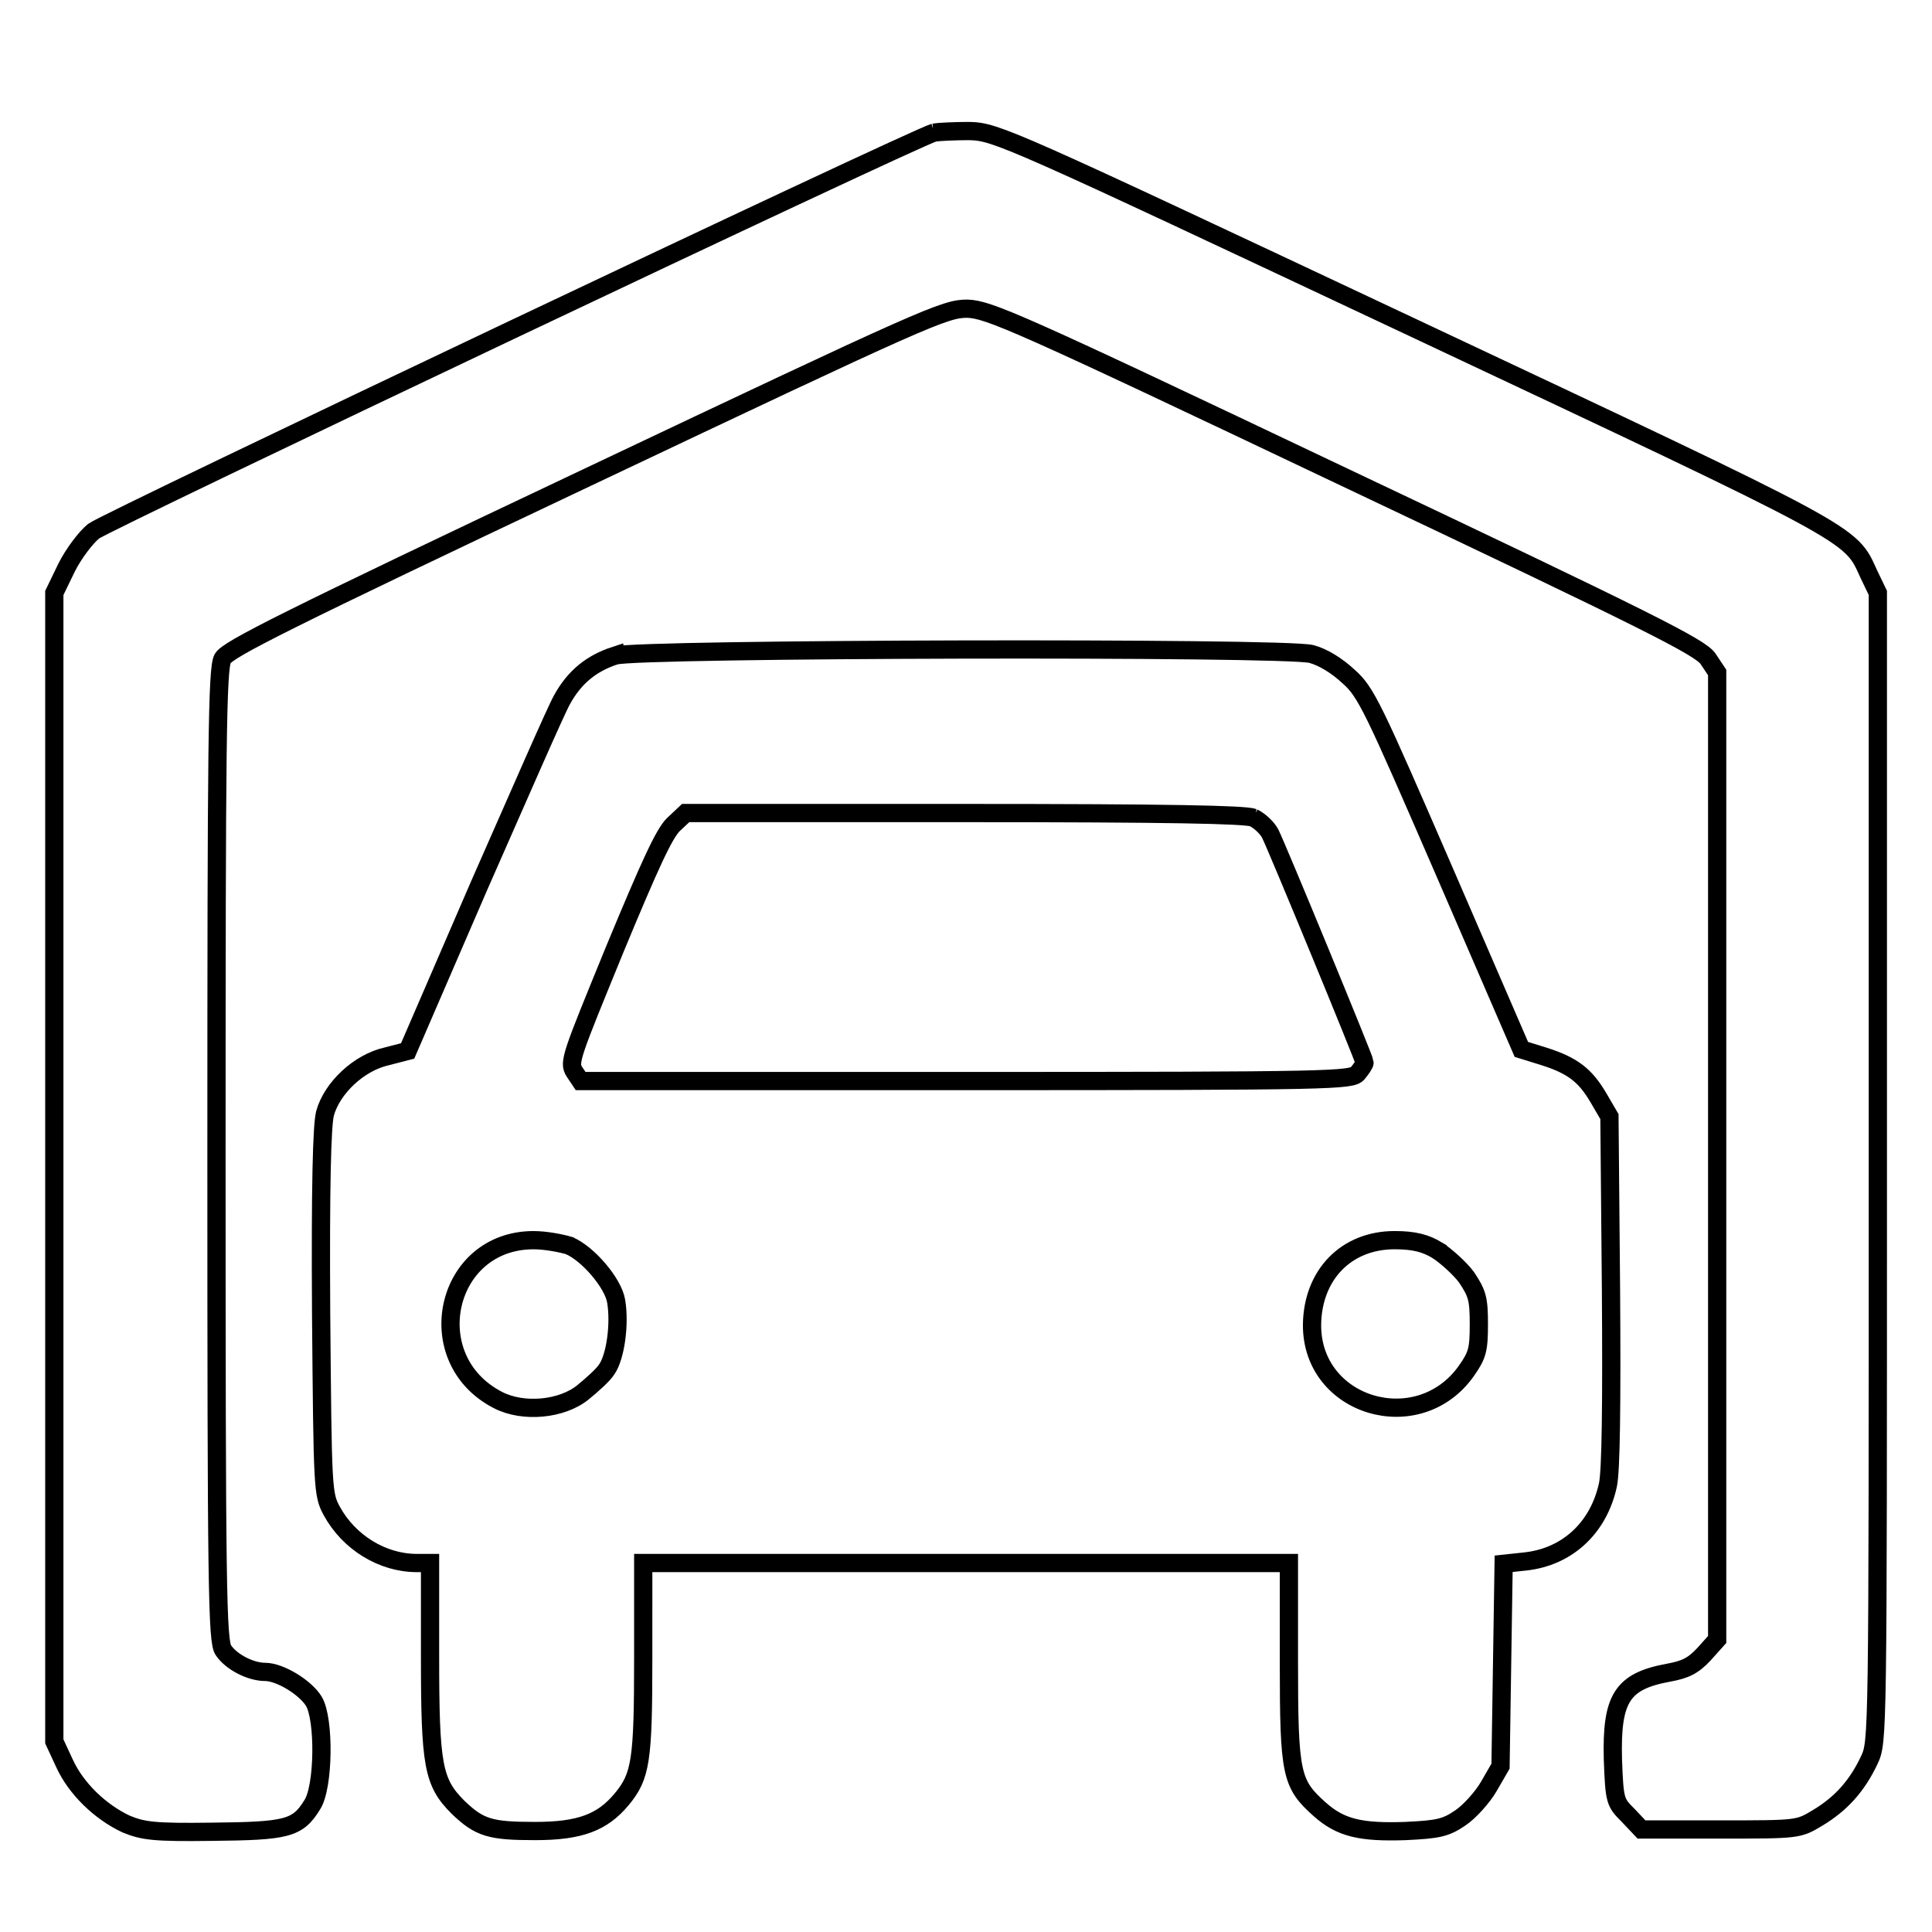
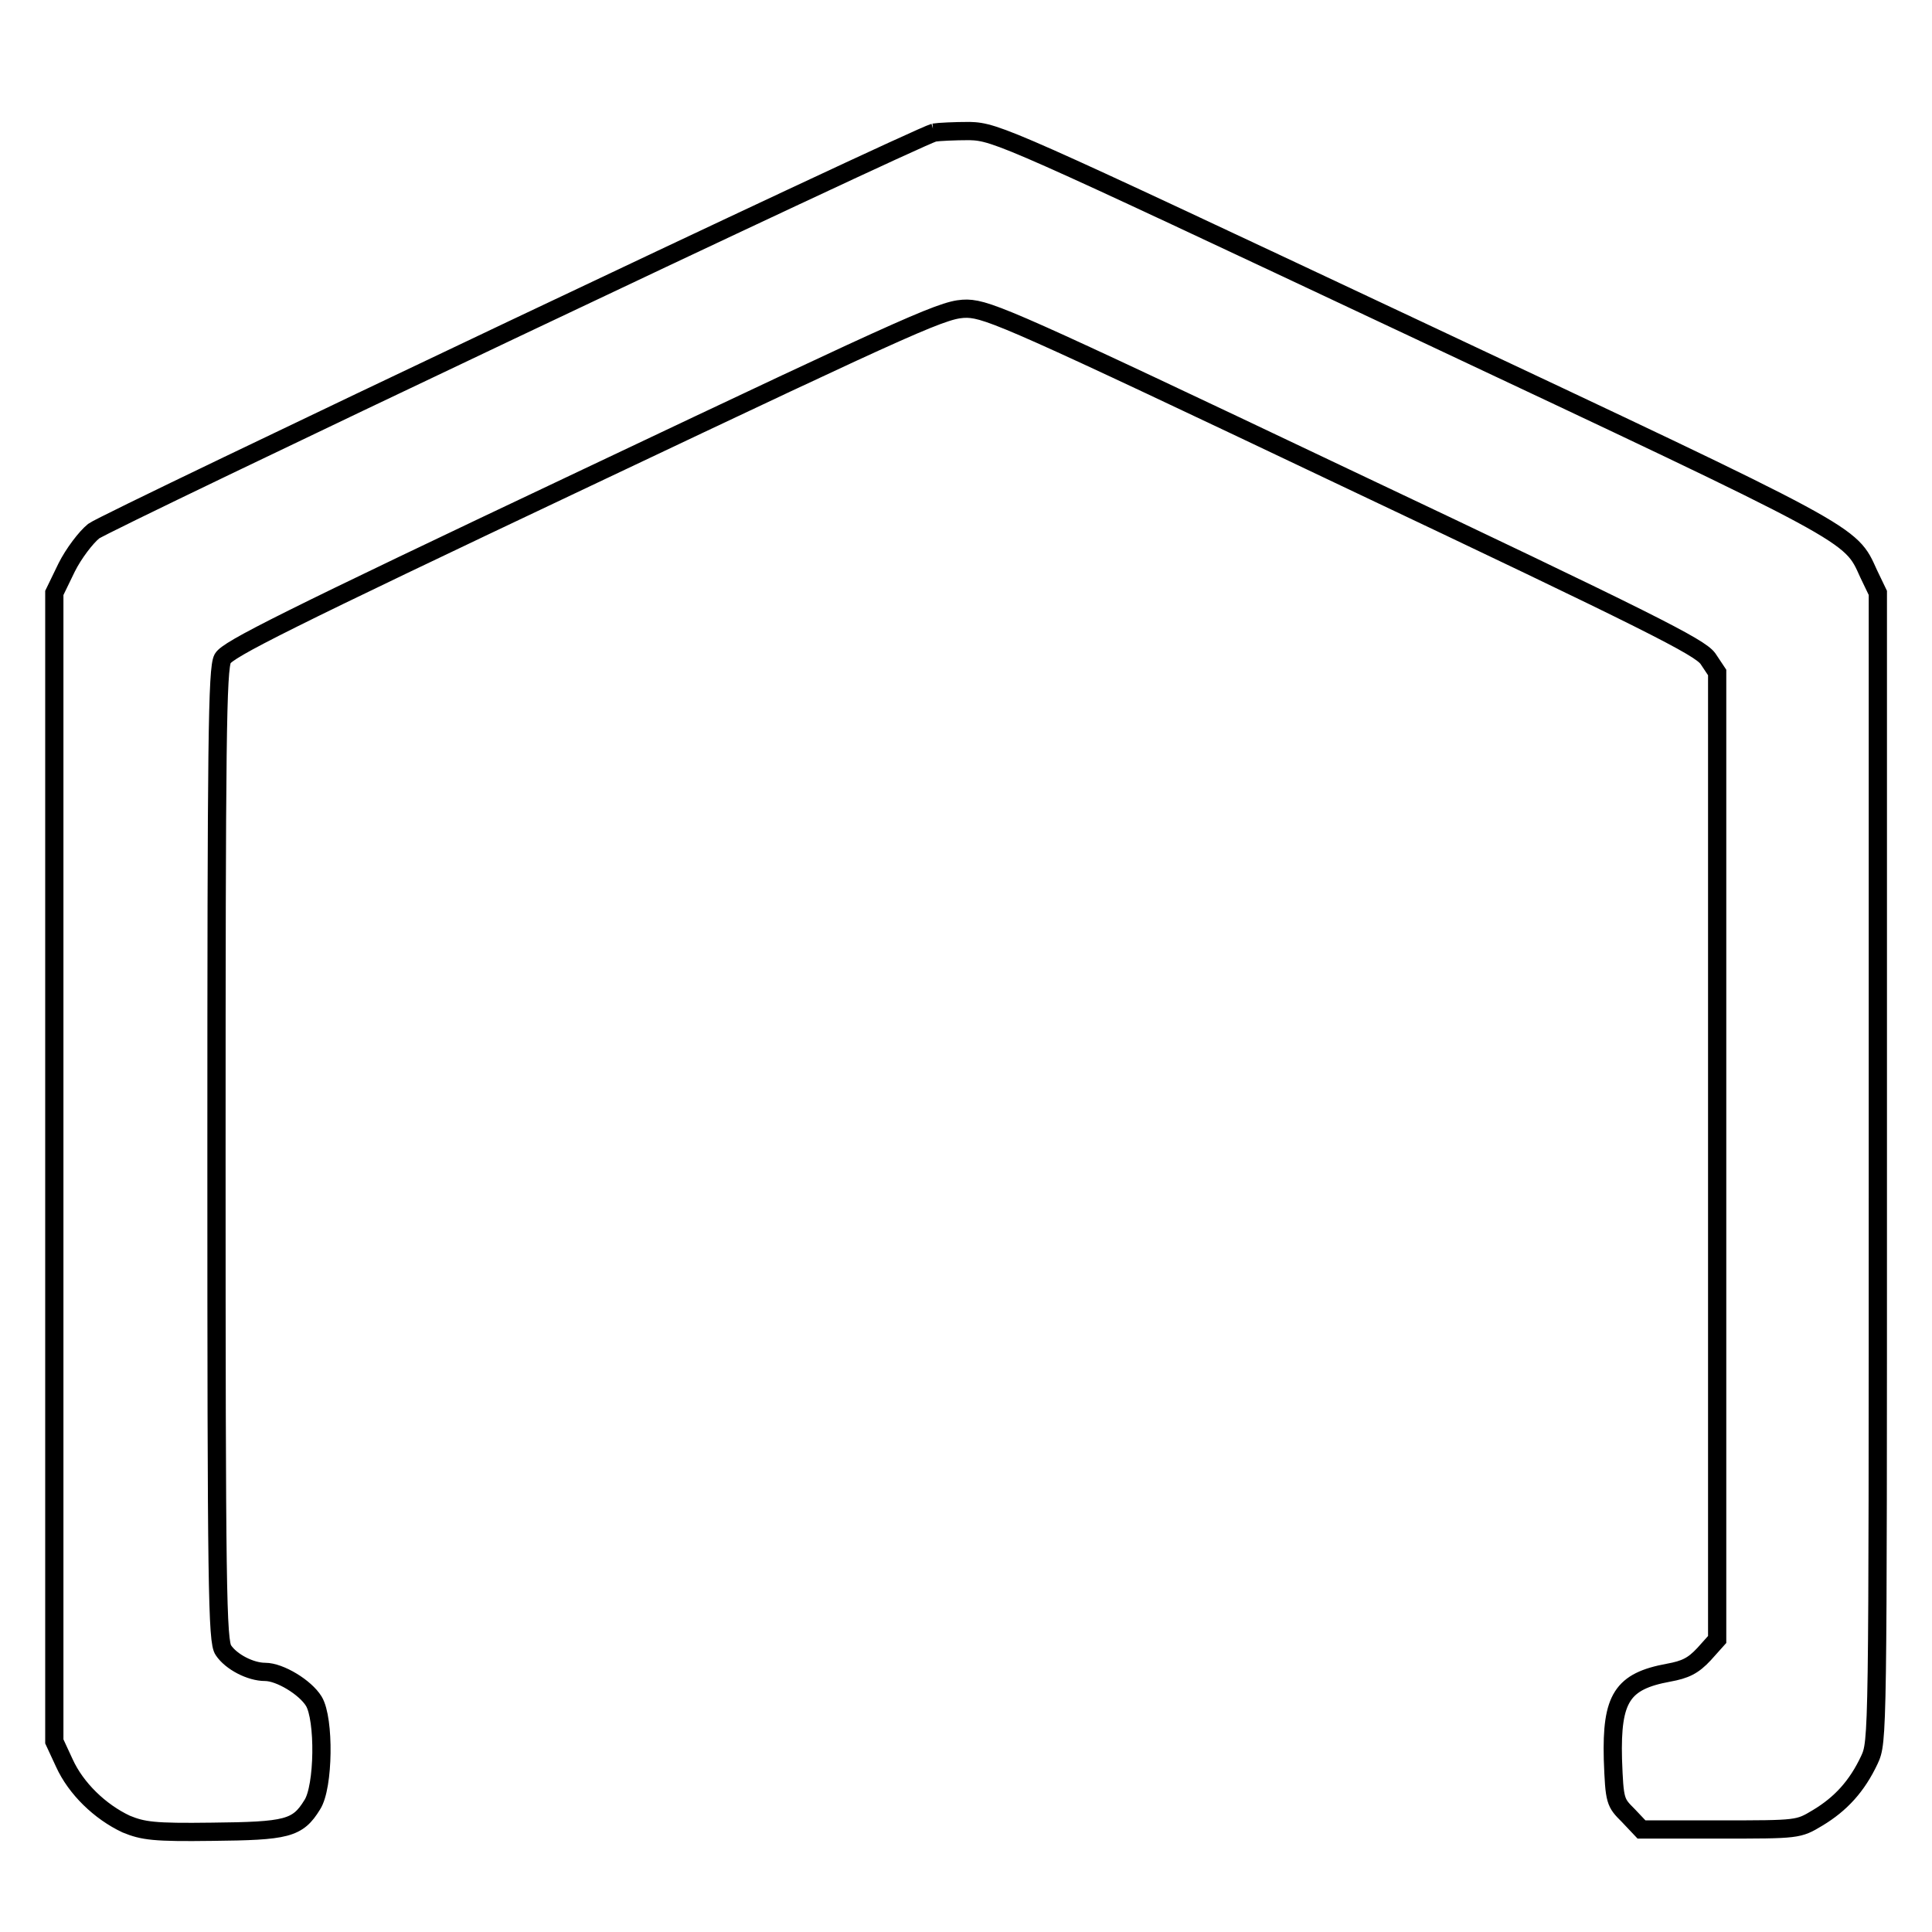
<svg xmlns="http://www.w3.org/2000/svg" xmlns:ns1="http://sodipodi.sourceforge.net/DTD/sodipodi-0.dtd" xmlns:ns2="http://www.inkscape.org/namespaces/inkscape" version="1.1" x="0px" y="0px" viewBox="0 0 300 300" enable-background="new 0 0 256 256" xml:space="preserve" id="svg14" ns1:docname="garage-300-c.svg" width="300" height="300" ns2:export-filename="C:\Users\Serge\Downloads\garage1024.png" ns2:export-xdpi="96" ns2:export-ydpi="96" ns2:version="1.1.1 (3bf5ae0d25, 2021-09-20)">
  <defs id="defs18" />
  <ns1:namedview id="namedview16" pagecolor="#ffffff" bordercolor="#666666" borderopacity="1.0" ns2:pageshadow="2" ns2:pageopacity="0.0" ns2:pagecheckerboard="0" showgrid="false" ns2:zoom="0.82910156" ns2:cx="512" ns2:cy="512" ns2:window-width="1796" ns2:window-height="1057" ns2:window-x="1912" ns2:window-y="-8" ns2:window-maximized="1" ns2:current-layer="g8" />
  <g id="g12">
    <g id="g10">
      <g id="g8" style="fill:#000000" ns2:export-filename="C:\Users\Serge\Downloads\garage1024-bl.png" ns2:export-xdpi="96" ns2:export-ydpi="96" transform="matrix(4.234,0,0,4.234,-28.719,-31.349)">
        <path fill="#000000" d="M 41.038,12.267 C 40.245,12.494 10.701,26.515 10.219,26.883 9.936,27.11 9.483,27.705 9.228,28.215 L 8.775,29.149 v 21.046 21.074 l 0.368,0.793 c 0.425,0.935 1.303,1.785 2.266,2.238 0.623,0.255 1.02,0.312 3.144,0.283 2.748,-0.028 3.144,-0.113 3.682,-0.991 0.425,-0.651 0.453,-3.144 0.057,-3.796 -0.312,-0.51 -1.246,-1.076 -1.785,-1.076 -0.538,0 -1.246,-0.368 -1.53,-0.793 -0.227,-0.312 -0.255,-2.266 -0.255,-18.157 0,-15.154 0.028,-17.845 0.227,-18.214 0.198,-0.34 2.209,-1.36 13.341,-6.628 12.492,-5.92 13.143,-6.203 13.965,-6.203 0.793,0.028 1.785,0.453 13.823,6.175 11.245,5.325 13.03,6.232 13.341,6.657 l 0.34,0.51 v 17.732 17.732 l -0.482,0.538 c -0.397,0.425 -0.68,0.567 -1.303,0.68 -1.7,0.312 -2.096,0.935 -2.039,3.172 0.057,1.558 0.085,1.586 0.567,2.068 l 0.482,0.51 h 2.889 c 2.861,0 2.861,0 3.569,-0.425 0.85,-0.51 1.445,-1.161 1.898,-2.124 0.312,-0.68 0.312,-0.708 0.312,-21.754 V 29.149 l -0.34,-0.708 c -0.68,-1.501 -0.368,-1.331 -16.741,-9.036 -14.814,-6.968 -15.239,-7.166 -16.231,-7.195 -0.538,0 -1.133,0.028 -1.303,0.057 z" id="path4" style="fill:none;stroke:#000000;stroke-width:0.669;stroke-miterlimit:4;stroke-dasharray:none;stroke-opacity:1" />
-         <path fill="#000000" d="m 29.352,31.444 c -0.878,0.283 -1.501,0.793 -1.954,1.615 -0.227,0.397 -1.558,3.456 -3.031,6.798 l -2.634,6.09 -0.765,0.198 c -1.02,0.227 -2.011,1.161 -2.266,2.096 -0.113,0.453 -0.17,2.663 -0.142,7.308 0.057,6.515 0.057,6.657 0.397,7.28 0.623,1.133 1.841,1.898 3.116,1.898 h 0.482 v 3.427 c 0,3.994 0.113,4.617 1.02,5.524 0.793,0.765 1.19,0.878 2.833,0.878 1.643,0 2.464,-0.312 3.172,-1.161 0.708,-0.85 0.793,-1.416 0.793,-5.184 V 64.727 h 11.84 11.84 v 3.654 c 0,4.107 0.085,4.447 1.133,5.382 0.765,0.68 1.501,0.85 3.144,0.793 1.19,-0.057 1.473,-0.113 2.011,-0.482 0.34,-0.227 0.821,-0.765 1.048,-1.161 l 0.425,-0.736 0.057,-3.711 0.057,-3.711 0.793,-0.085 c 1.558,-0.17 2.691,-1.246 3.031,-2.804 0.113,-0.51 0.142,-2.974 0.113,-7.138 l -0.057,-6.373 -0.397,-0.68 C 64.929,46.853 64.476,46.485 63.4,46.145 L 62.578,45.89 59.746,39.347 c -2.606,-6.005 -2.861,-6.572 -3.512,-7.138 -0.425,-0.397 -0.935,-0.708 -1.36,-0.821 -1.02,-0.255 -24.644,-0.198 -25.522,0.057 z m 23.397,5.948 c 0.227,0.113 0.51,0.368 0.623,0.595 0.255,0.51 3.456,8.271 3.456,8.384 0,0.057 -0.113,0.227 -0.255,0.397 -0.227,0.255 -0.878,0.283 -14.361,0.283 h -14.135 l -0.227,-0.34 c -0.227,-0.34 -0.113,-0.595 1.473,-4.475 1.303,-3.144 1.813,-4.249 2.153,-4.589 l 0.453,-0.425 h 10.226 c 7.563,0 10.282,0.057 10.594,0.17 z m -25.097,15.693 c 0.68,0.283 1.615,1.36 1.728,2.039 0.142,0.85 -0.028,2.039 -0.34,2.493 -0.142,0.227 -0.567,0.595 -0.878,0.85 -0.765,0.623 -2.181,0.765 -3.116,0.283 -2.918,-1.501 -1.954,-5.863 1.303,-5.863 0.453,0 1.02,0.113 1.303,0.198 z m 31.838,0.17 c 0.312,0.198 0.821,0.651 1.076,0.991 0.397,0.595 0.453,0.793 0.453,1.728 0,0.935 -0.057,1.133 -0.453,1.7 -1.756,2.493 -5.694,1.331 -5.665,-1.7 0.028,-1.813 1.246,-3.088 3.031,-3.088 0.708,0 1.133,0.113 1.558,0.368 z" id="path6" style="fill:none;stroke:#000000;stroke-width:0.669;stroke-miterlimit:4;stroke-dasharray:none;stroke-opacity:1" />
      </g>
    </g>
  </g>
</svg>